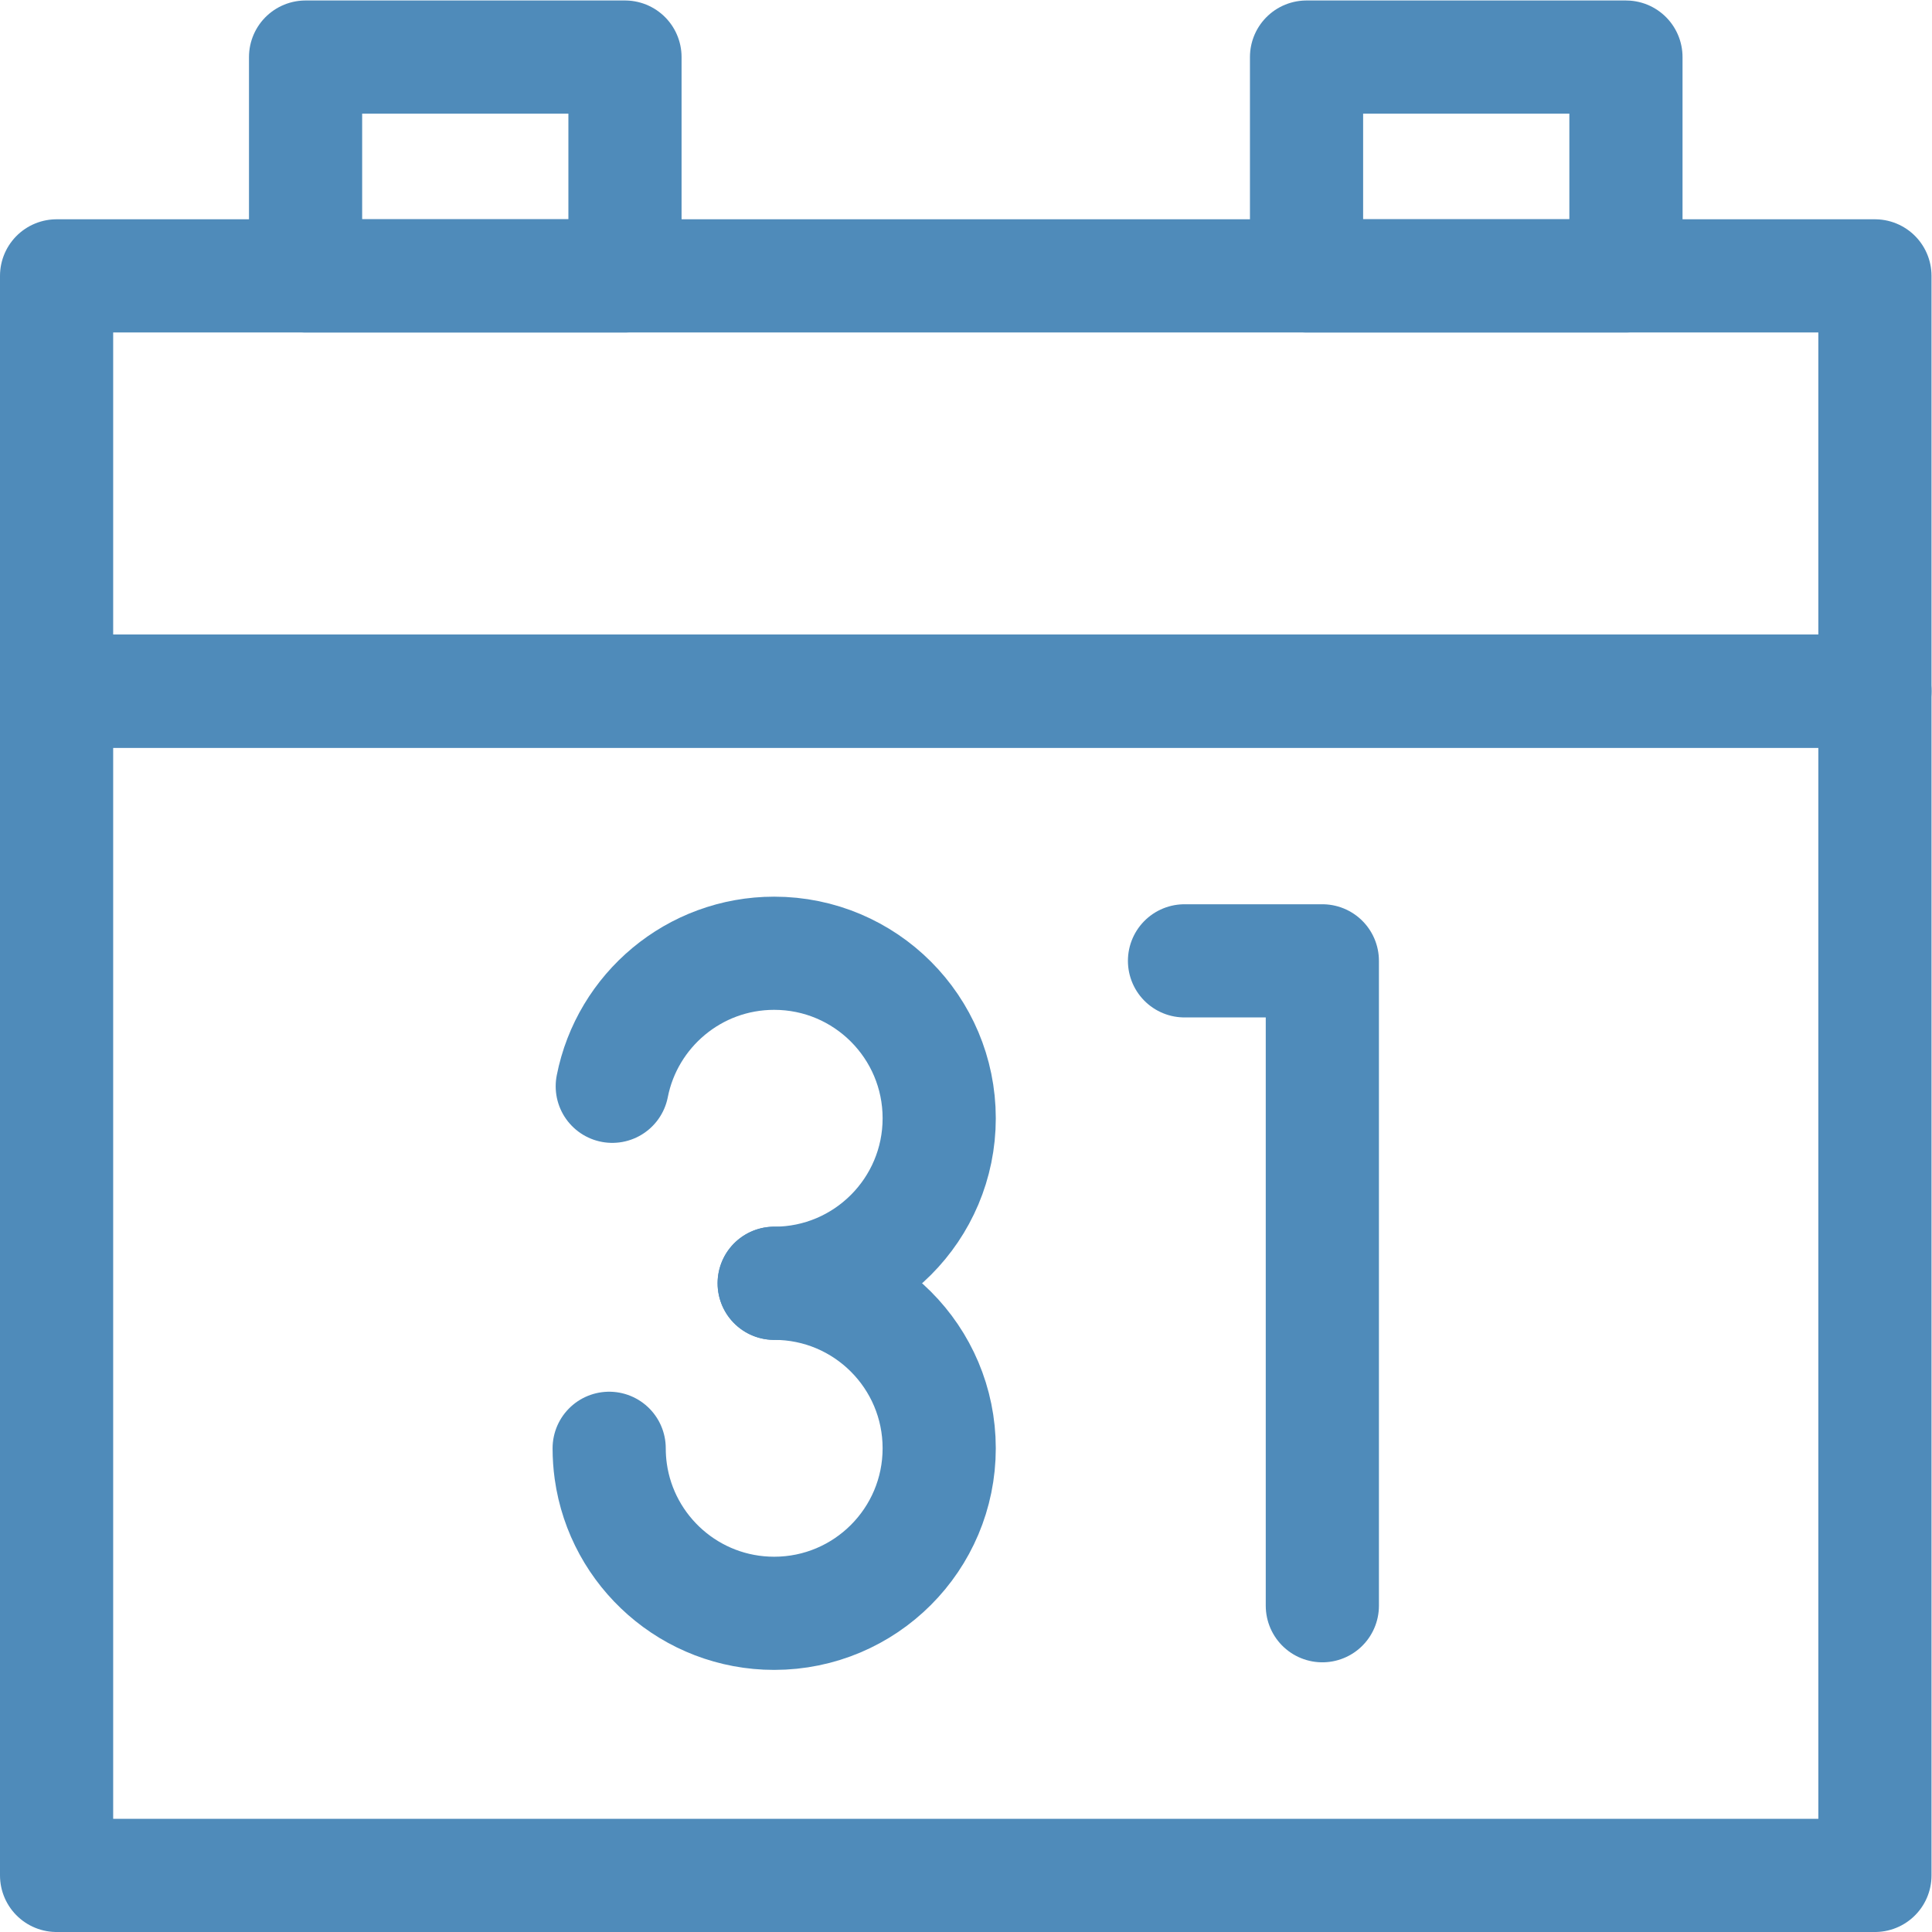
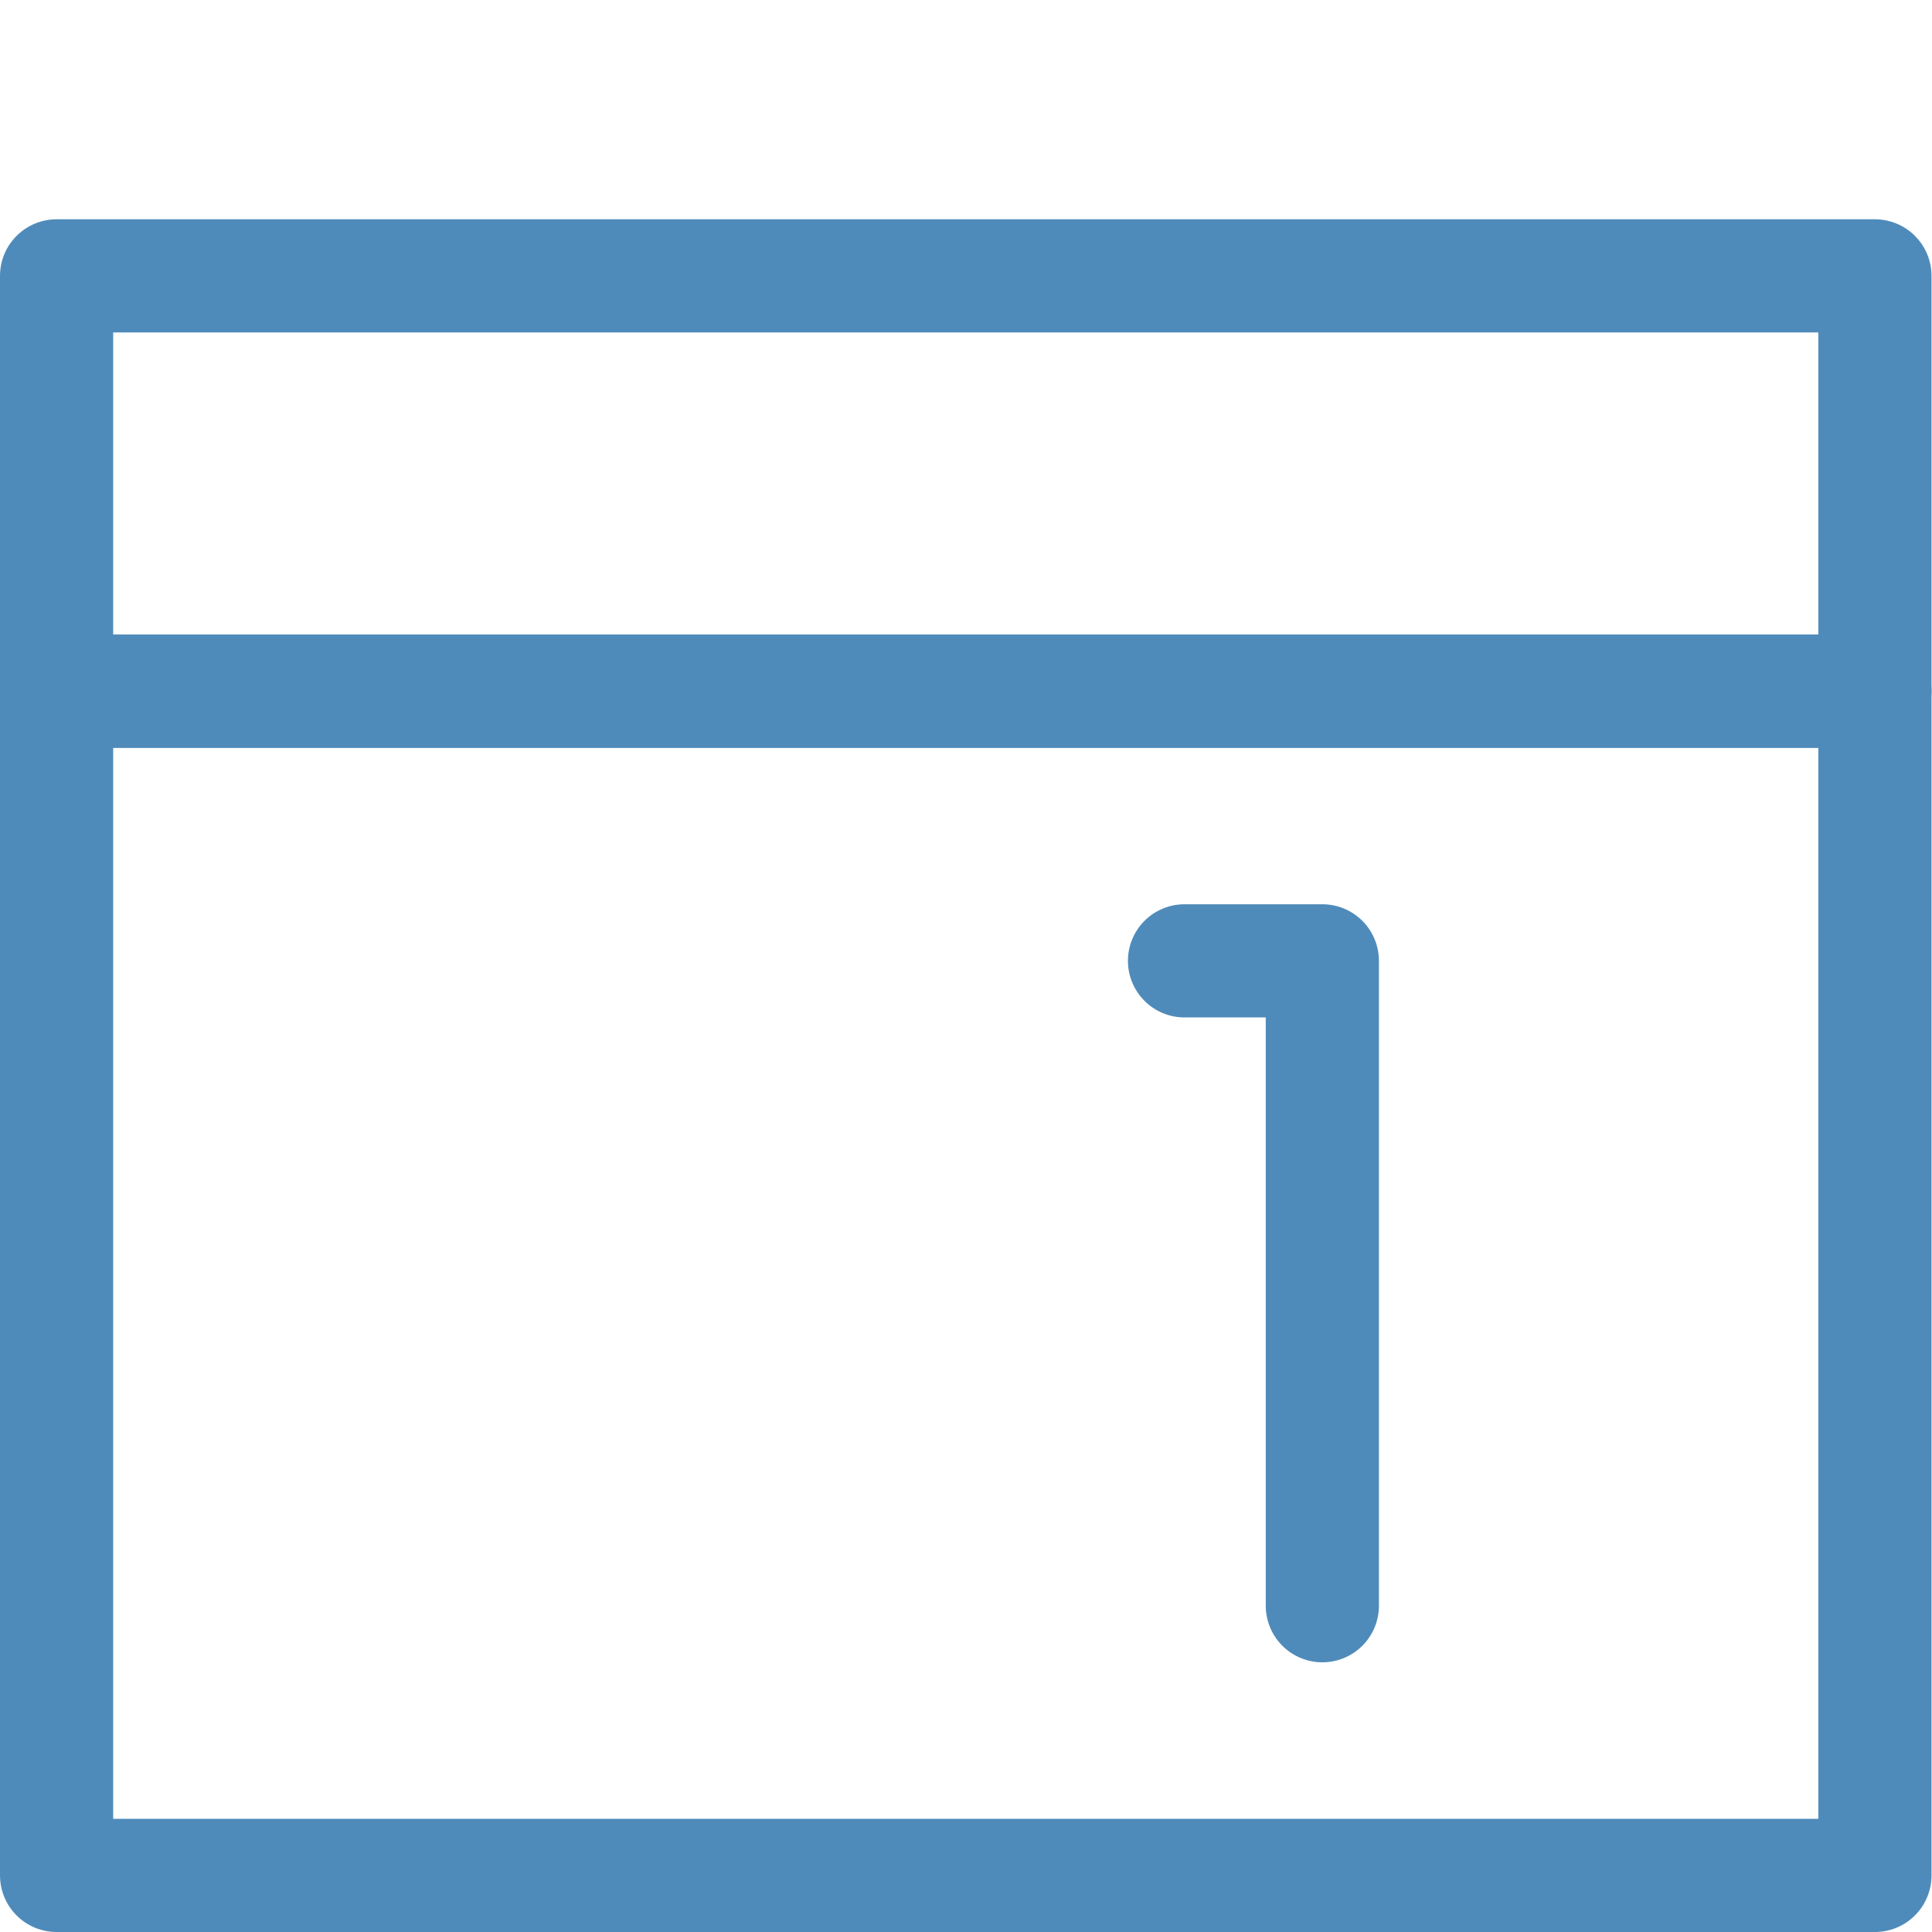
<svg xmlns="http://www.w3.org/2000/svg" version="1.1" id="svg153" xml:space="preserve" width="300" height="300" viewBox="0 0 682.667 682.667">
  <g width="100%" height="100%" transform="matrix(1,0,0,1,0,0)">
    <defs id="defs157">
      <clipPath clipPathUnits="userSpaceOnUse" id="clipPath167">
        <path d="M 0,512 H 512 V 0 H 0 Z" id="path165" fill="#4f8bba" fill-opacity="1" data-original-color="#000000ff" stroke="none" stroke-opacity="1" />
      </clipPath>
      <clipPath clipPathUnits="userSpaceOnUse" id="clipPath183">
-         <path d="M 0,512 H 512 V 0 H 0 Z" id="path181" fill="#4f8bba" fill-opacity="1" data-original-color="#000000ff" stroke="none" stroke-opacity="1" />
+         <path d="M 0,512 H 512 V 0 Z" id="path181" fill="#4f8bba" fill-opacity="1" data-original-color="#000000ff" stroke="none" stroke-opacity="1" />
      </clipPath>
    </defs>
    <g id="g159" transform="matrix(1.333,0,0,-1.333,0,682.667)">
      <g id="g161">
        <g id="g163" clip-path="url(#clipPath167)">
          <path d="M 497,328.92 H 15 V 439 h 482 z" style="stroke-linecap: round; stroke-linejoin: round; stroke-miterlimit: 10; stroke-dasharray: none;" id="path169" fill="none" fill-opacity="1" stroke="#4f8bba" stroke-opacity="1" data-original-stroke-color="#000000ff" stroke-width="30" data-original-stroke-width="30" />
          <path d="M 497,15 H 15 v 313.92 h 482 z" style="stroke-linecap: round; stroke-linejoin: round; stroke-miterlimit: 10; stroke-dasharray: none;" id="path171" fill="none" fill-opacity="1" stroke="#4f8bba" stroke-opacity="1" data-original-stroke-color="#000000ff" stroke-width="30" data-original-stroke-width="30" />
        </g>
      </g>
      <g id="g173" transform="translate(313.985,257.431)">
        <path d="M 0,0 H 36.537 V -170.943" style="stroke-linecap: round; stroke-linejoin: round; stroke-miterlimit: 10; stroke-dasharray: none;" id="path175" fill="none" fill-opacity="1" stroke="#4f8bba" stroke-opacity="1" data-original-stroke-color="#000000ff" stroke-width="30" data-original-stroke-width="30" />
      </g>
      <g id="g177">
        <g id="g179" clip-path="url(#clipPath183)">
          <g id="g185" transform="translate(162.298,224.179)">
            <path d="m 0,0 c 3.948,20.1 21.664,35.263 42.92,35.263 24.158,0 43.742,-19.584 43.742,-43.741 0,-24.158 -19.584,-43.741 -43.742,-43.741" style="stroke-linecap: round; stroke-linejoin: round; stroke-miterlimit: 10; stroke-dasharray: none;" id="path187" fill="none" fill-opacity="1" stroke="#4f8bba" stroke-opacity="1" data-original-stroke-color="#000000ff" stroke-width="30" data-original-stroke-width="30" />
          </g>
          <g id="g189" transform="translate(205.218,171.96)">
            <path d="m 0,0 c 24.157,0 43.741,-19.583 43.741,-43.741 0,-24.157 -19.584,-43.741 -43.741,-43.741 -22.087,0 -40.351,16.371 -43.319,37.64 -0.278,1.994 -0.422,4.03 -0.422,6.101" style="stroke-linecap: round; stroke-linejoin: round; stroke-miterlimit: 10; stroke-dasharray: none;" id="path191" fill="none" fill-opacity="1" stroke="#4f8bba" stroke-opacity="1" data-original-stroke-color="#000000ff" stroke-width="30" data-original-stroke-width="30" />
          </g>
-           <path d="M 165.667,439 H 81 v 58 h 84.667 z" style="stroke-linecap: round; stroke-linejoin: round; stroke-miterlimit: 10; stroke-dasharray: none;" id="path193" fill="none" fill-opacity="1" stroke="#4f8bba" stroke-opacity="1" data-original-stroke-color="#000000ff" stroke-width="30" data-original-stroke-width="30" />
-           <path d="m 431,439 h -84.667 v 58 H 431 Z" style="stroke-linecap: round; stroke-linejoin: round; stroke-miterlimit: 10; stroke-dasharray: none;" id="path195" fill="none" fill-opacity="1" stroke="#4f8bba" stroke-opacity="1" data-original-stroke-color="#000000ff" stroke-width="30" data-original-stroke-width="30" />
        </g>
      </g>
    </g>
  </g>
</svg>